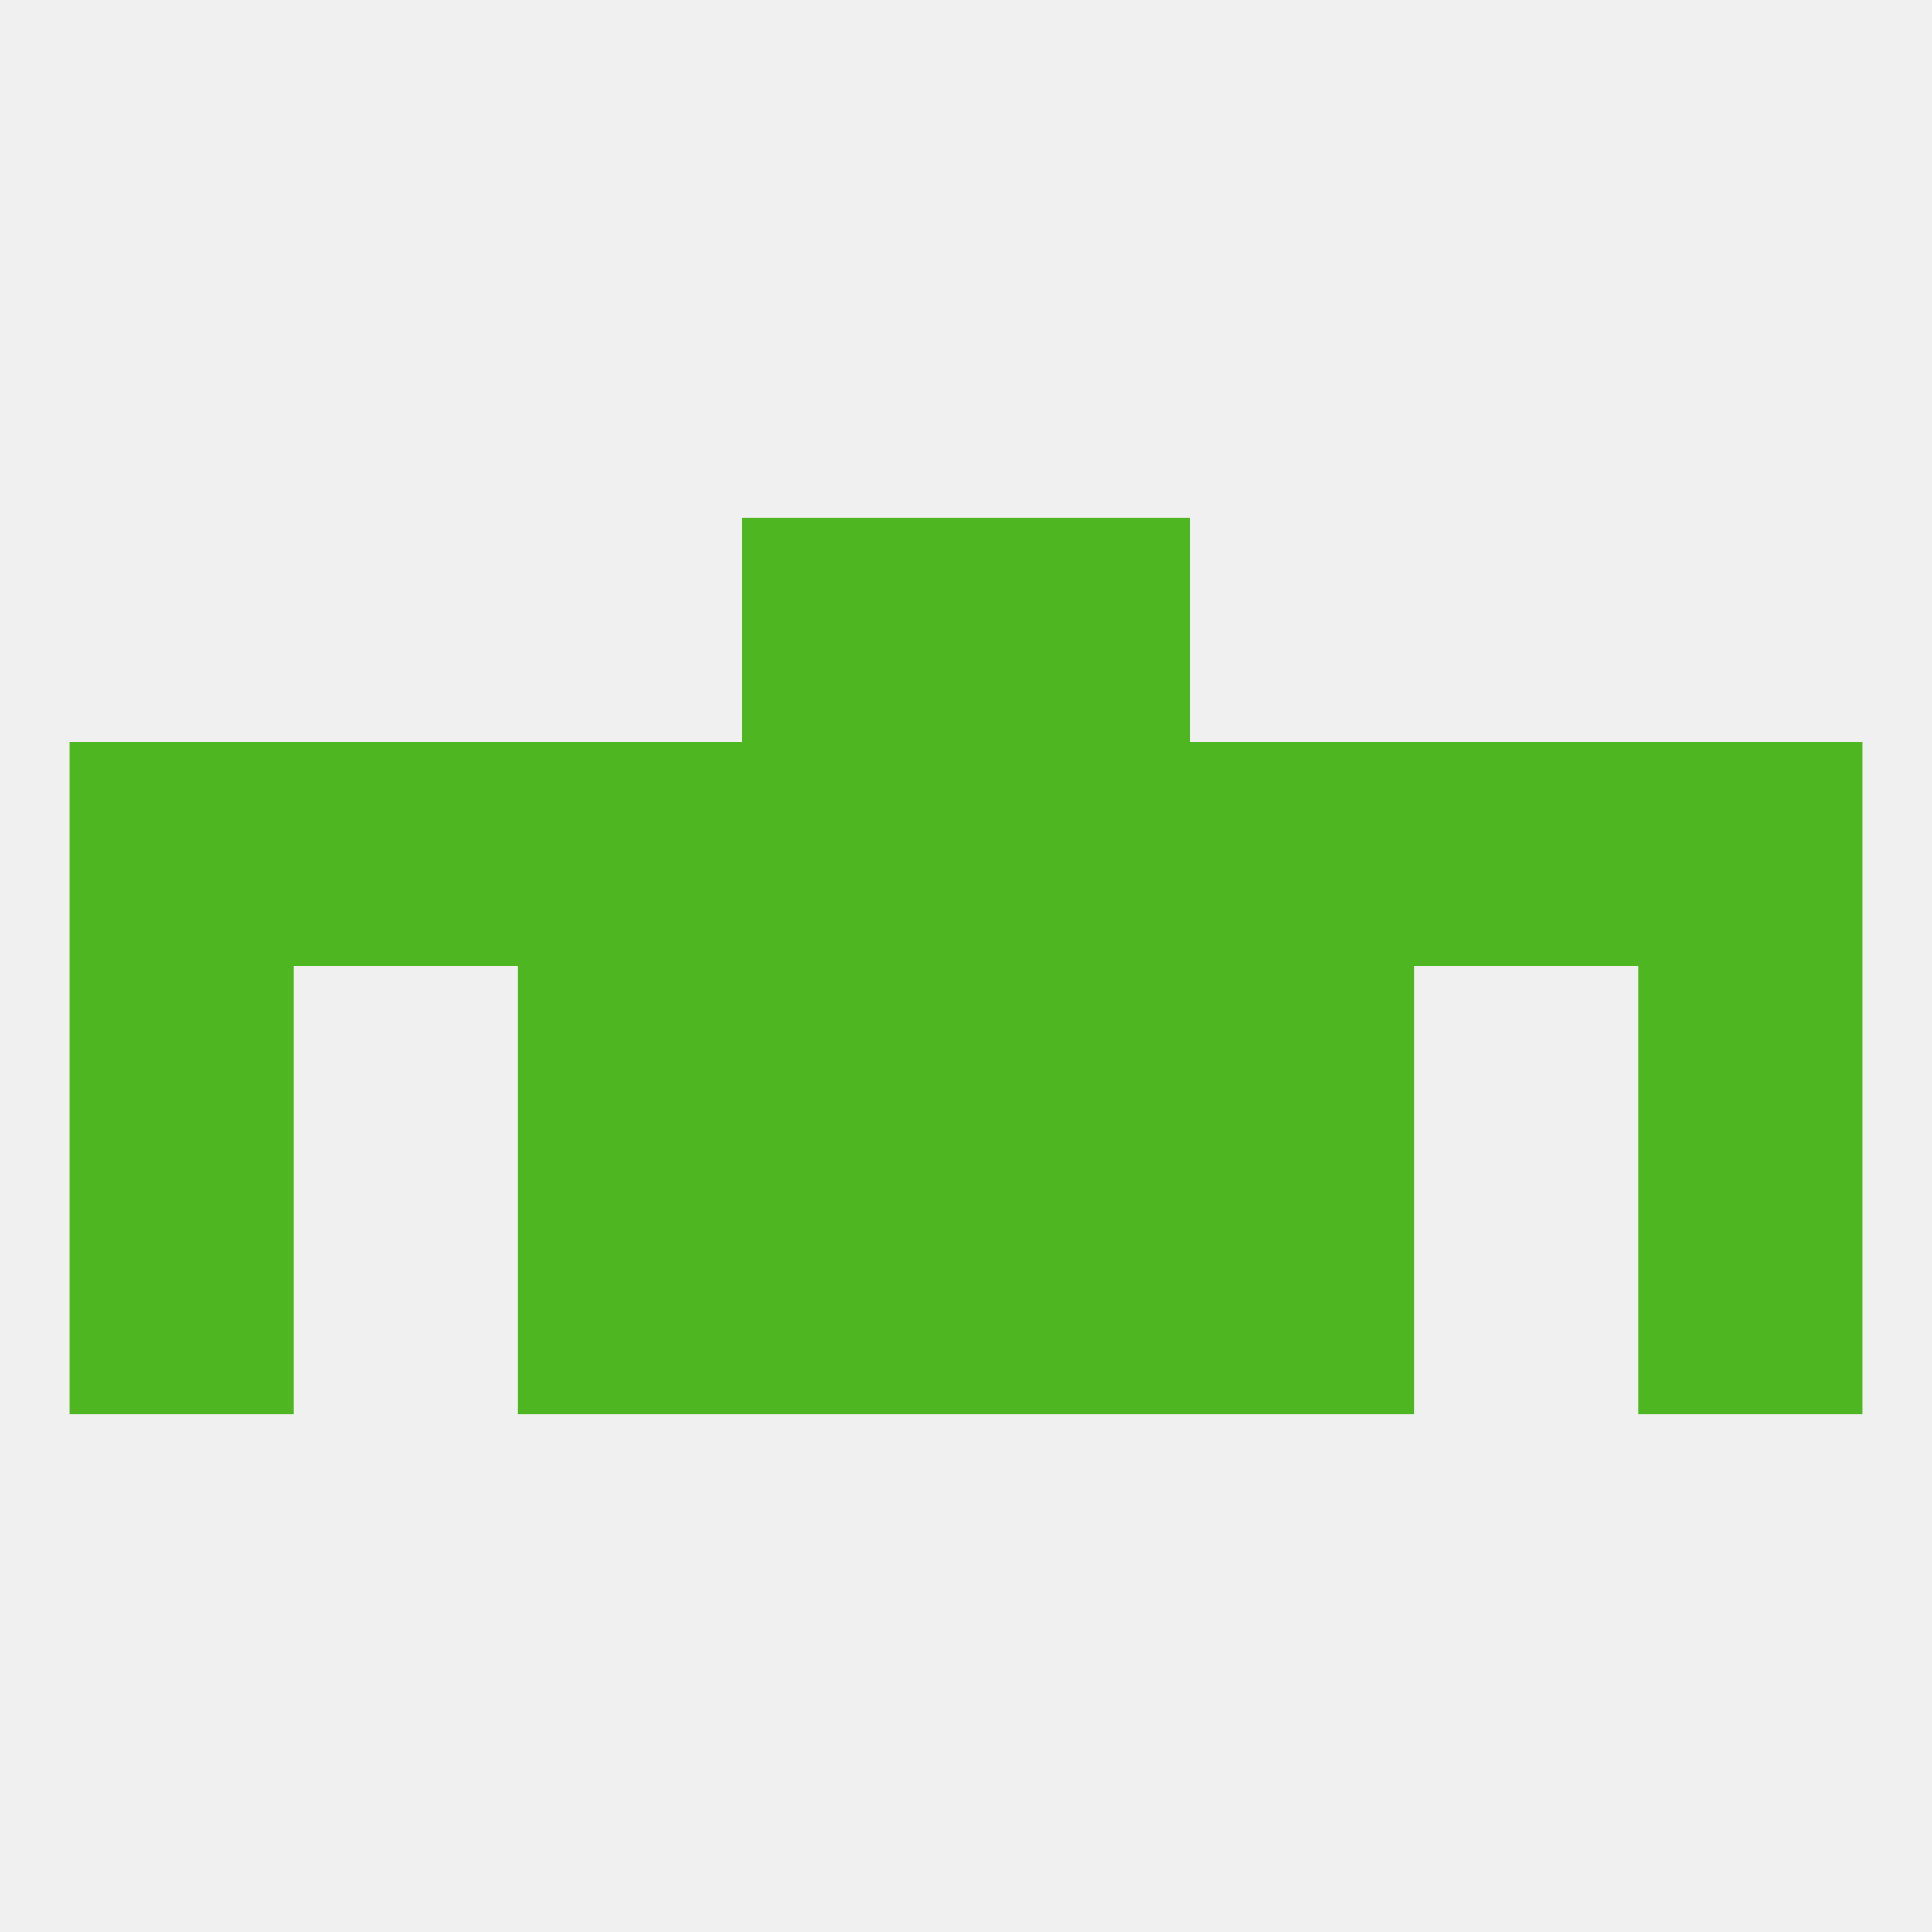
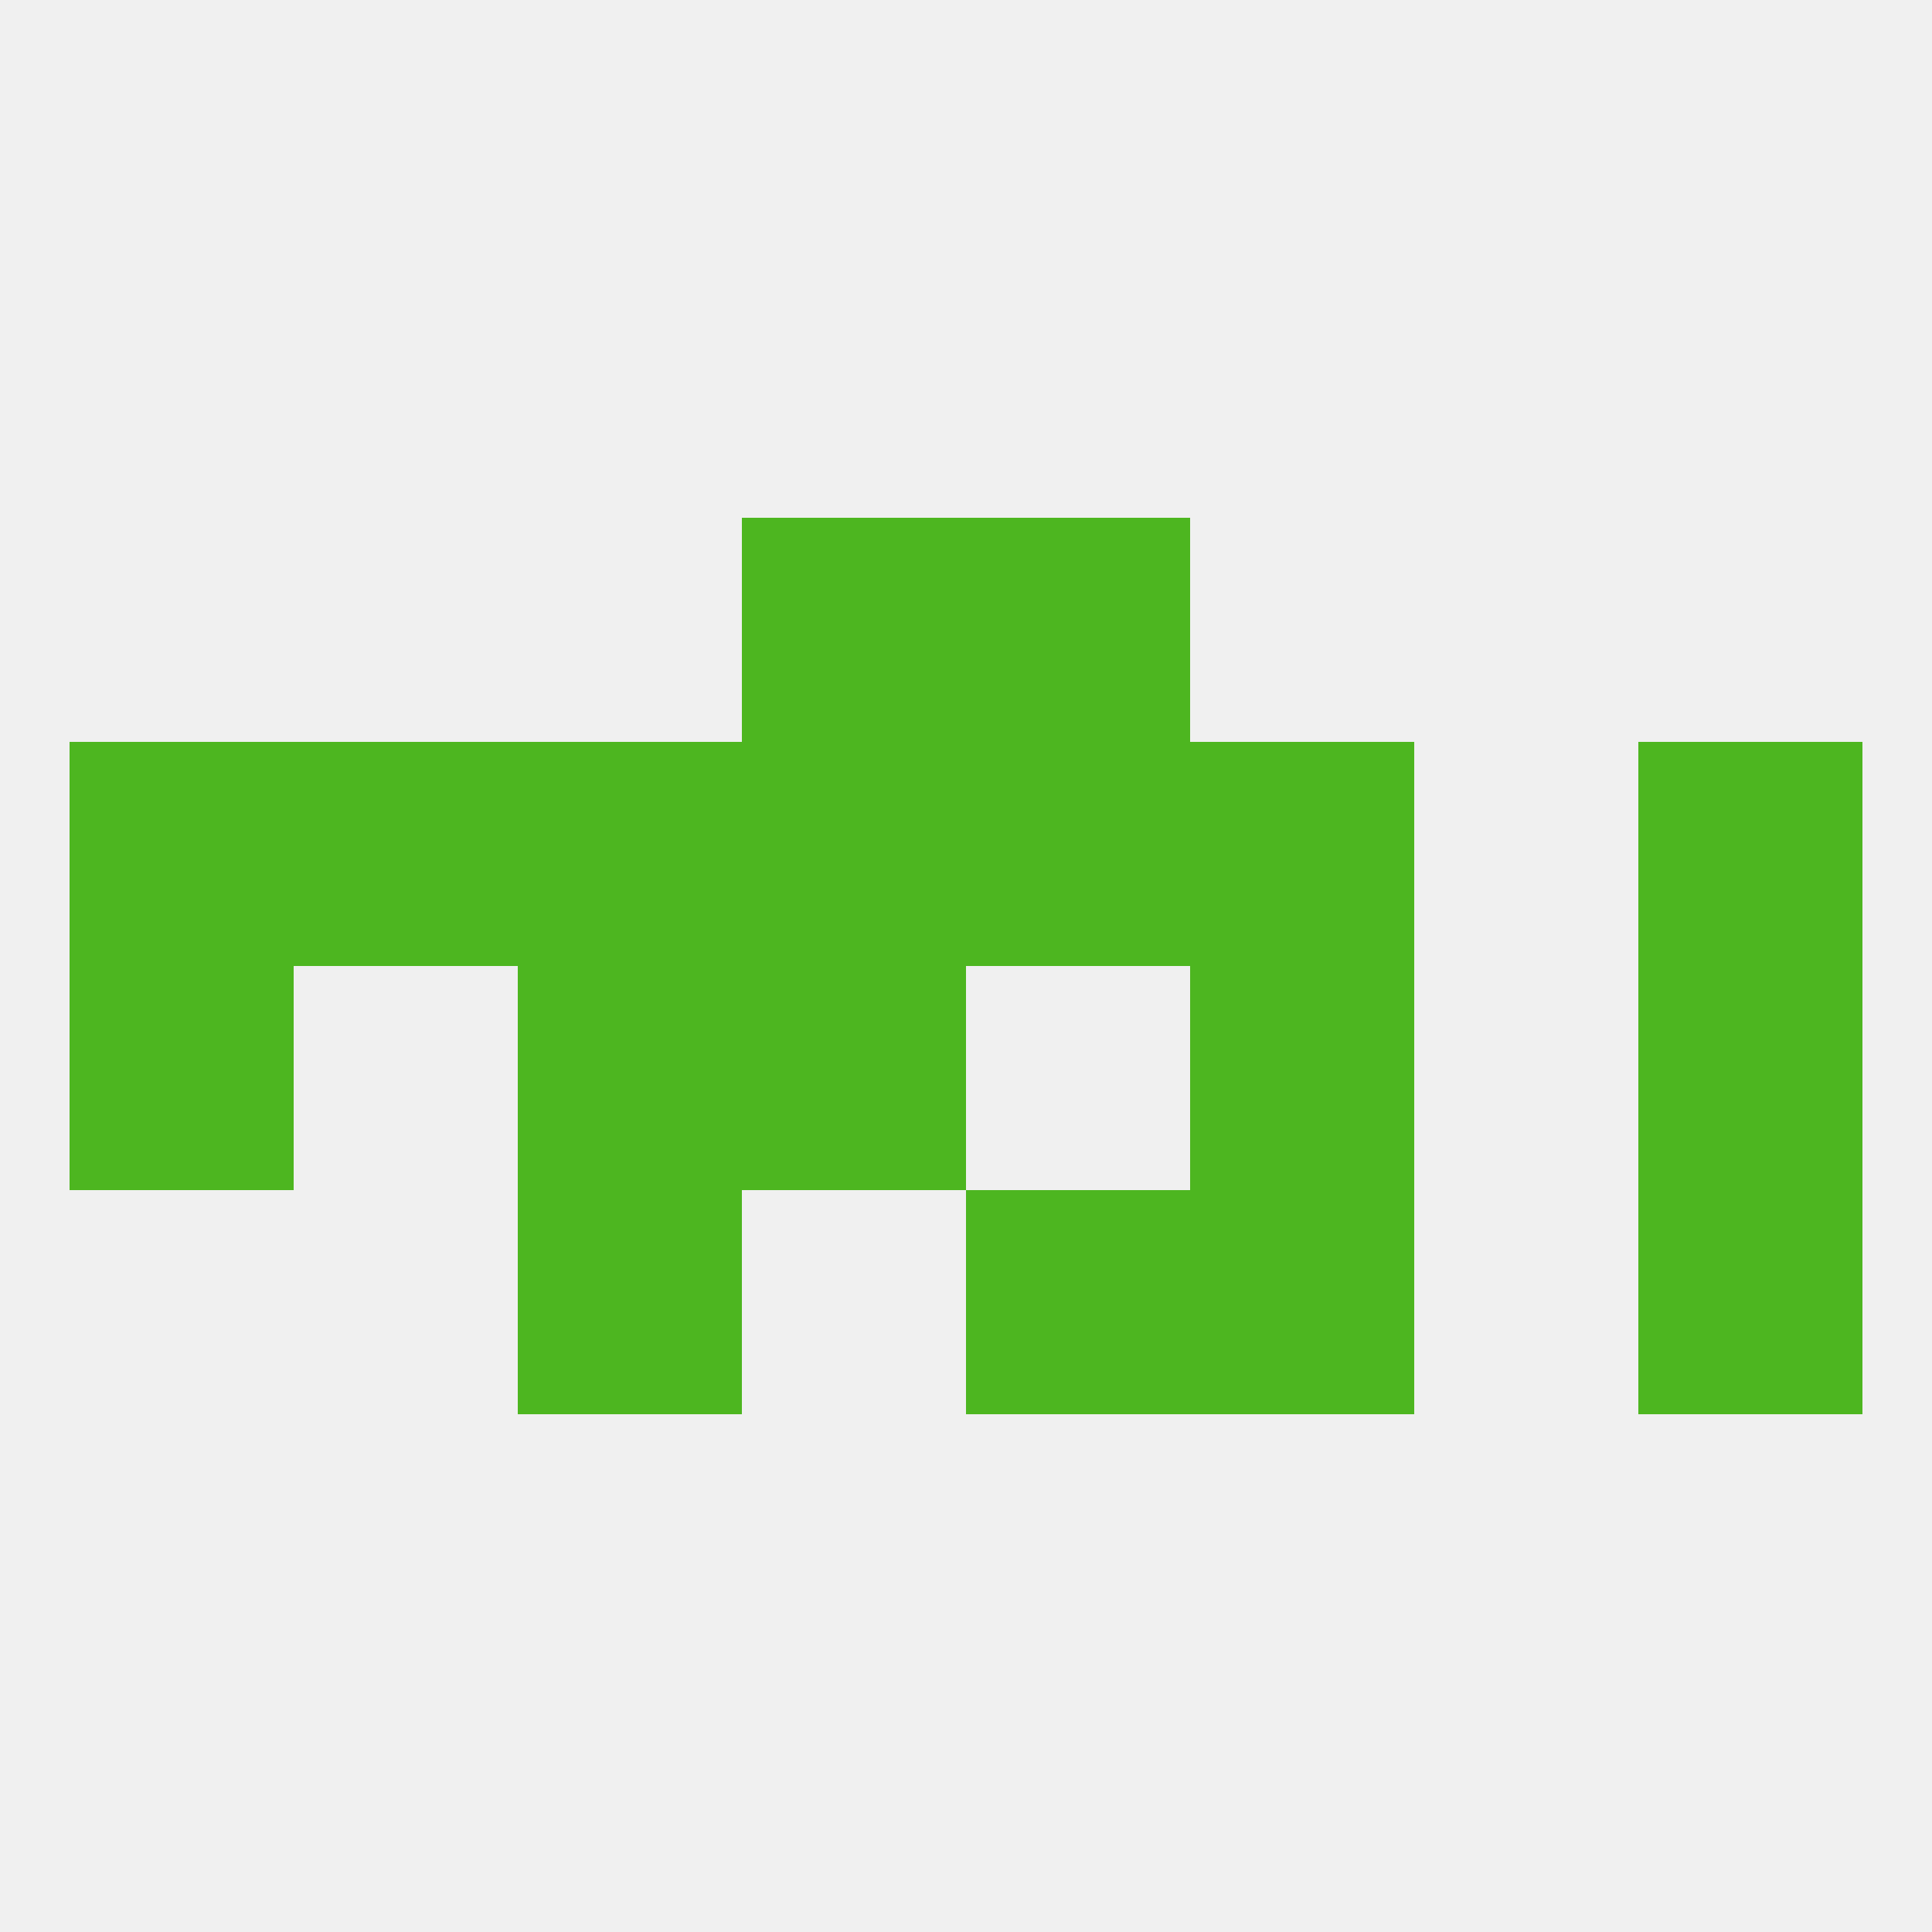
<svg xmlns="http://www.w3.org/2000/svg" version="1.1" baseprofile="full" width="250" height="250" viewBox="0 0 250 250">
  <rect width="100%" height="100%" fill="rgba(240,240,240,255)" />
  <rect x="96" y="125" width="29" height="29" fill="rgba(77,182,32,255)" />
-   <rect x="125" y="125" width="29" height="29" fill="rgba(77,182,32,255)" />
  <rect x="67" y="125" width="29" height="29" fill="rgba(77,182,32,255)" />
  <rect x="154" y="125" width="29" height="29" fill="rgba(77,182,32,255)" />
  <rect x="9" y="125" width="29" height="29" fill="rgba(77,182,32,255)" />
  <rect x="212" y="125" width="29" height="29" fill="rgba(77,182,32,255)" />
-   <rect x="9" y="154" width="29" height="29" fill="rgba(77,182,32,255)" />
  <rect x="212" y="154" width="29" height="29" fill="rgba(77,182,32,255)" />
  <rect x="67" y="154" width="29" height="29" fill="rgba(77,182,32,255)" />
  <rect x="154" y="154" width="29" height="29" fill="rgba(77,182,32,255)" />
-   <rect x="96" y="154" width="29" height="29" fill="rgba(77,182,32,255)" />
  <rect x="125" y="154" width="29" height="29" fill="rgba(77,182,32,255)" />
  <rect x="212" y="96" width="29" height="29" fill="rgba(77,182,32,255)" />
  <rect x="154" y="96" width="29" height="29" fill="rgba(77,182,32,255)" />
-   <rect x="183" y="96" width="29" height="29" fill="rgba(77,182,32,255)" />
  <rect x="96" y="96" width="29" height="29" fill="rgba(77,182,32,255)" />
  <rect x="125" y="96" width="29" height="29" fill="rgba(77,182,32,255)" />
  <rect x="67" y="96" width="29" height="29" fill="rgba(77,182,32,255)" />
  <rect x="38" y="96" width="29" height="29" fill="rgba(77,182,32,255)" />
  <rect x="9" y="96" width="29" height="29" fill="rgba(77,182,32,255)" />
  <rect x="96" y="67" width="29" height="29" fill="rgba(77,182,32,255)" />
  <rect x="125" y="67" width="29" height="29" fill="rgba(77,182,32,255)" />
</svg>